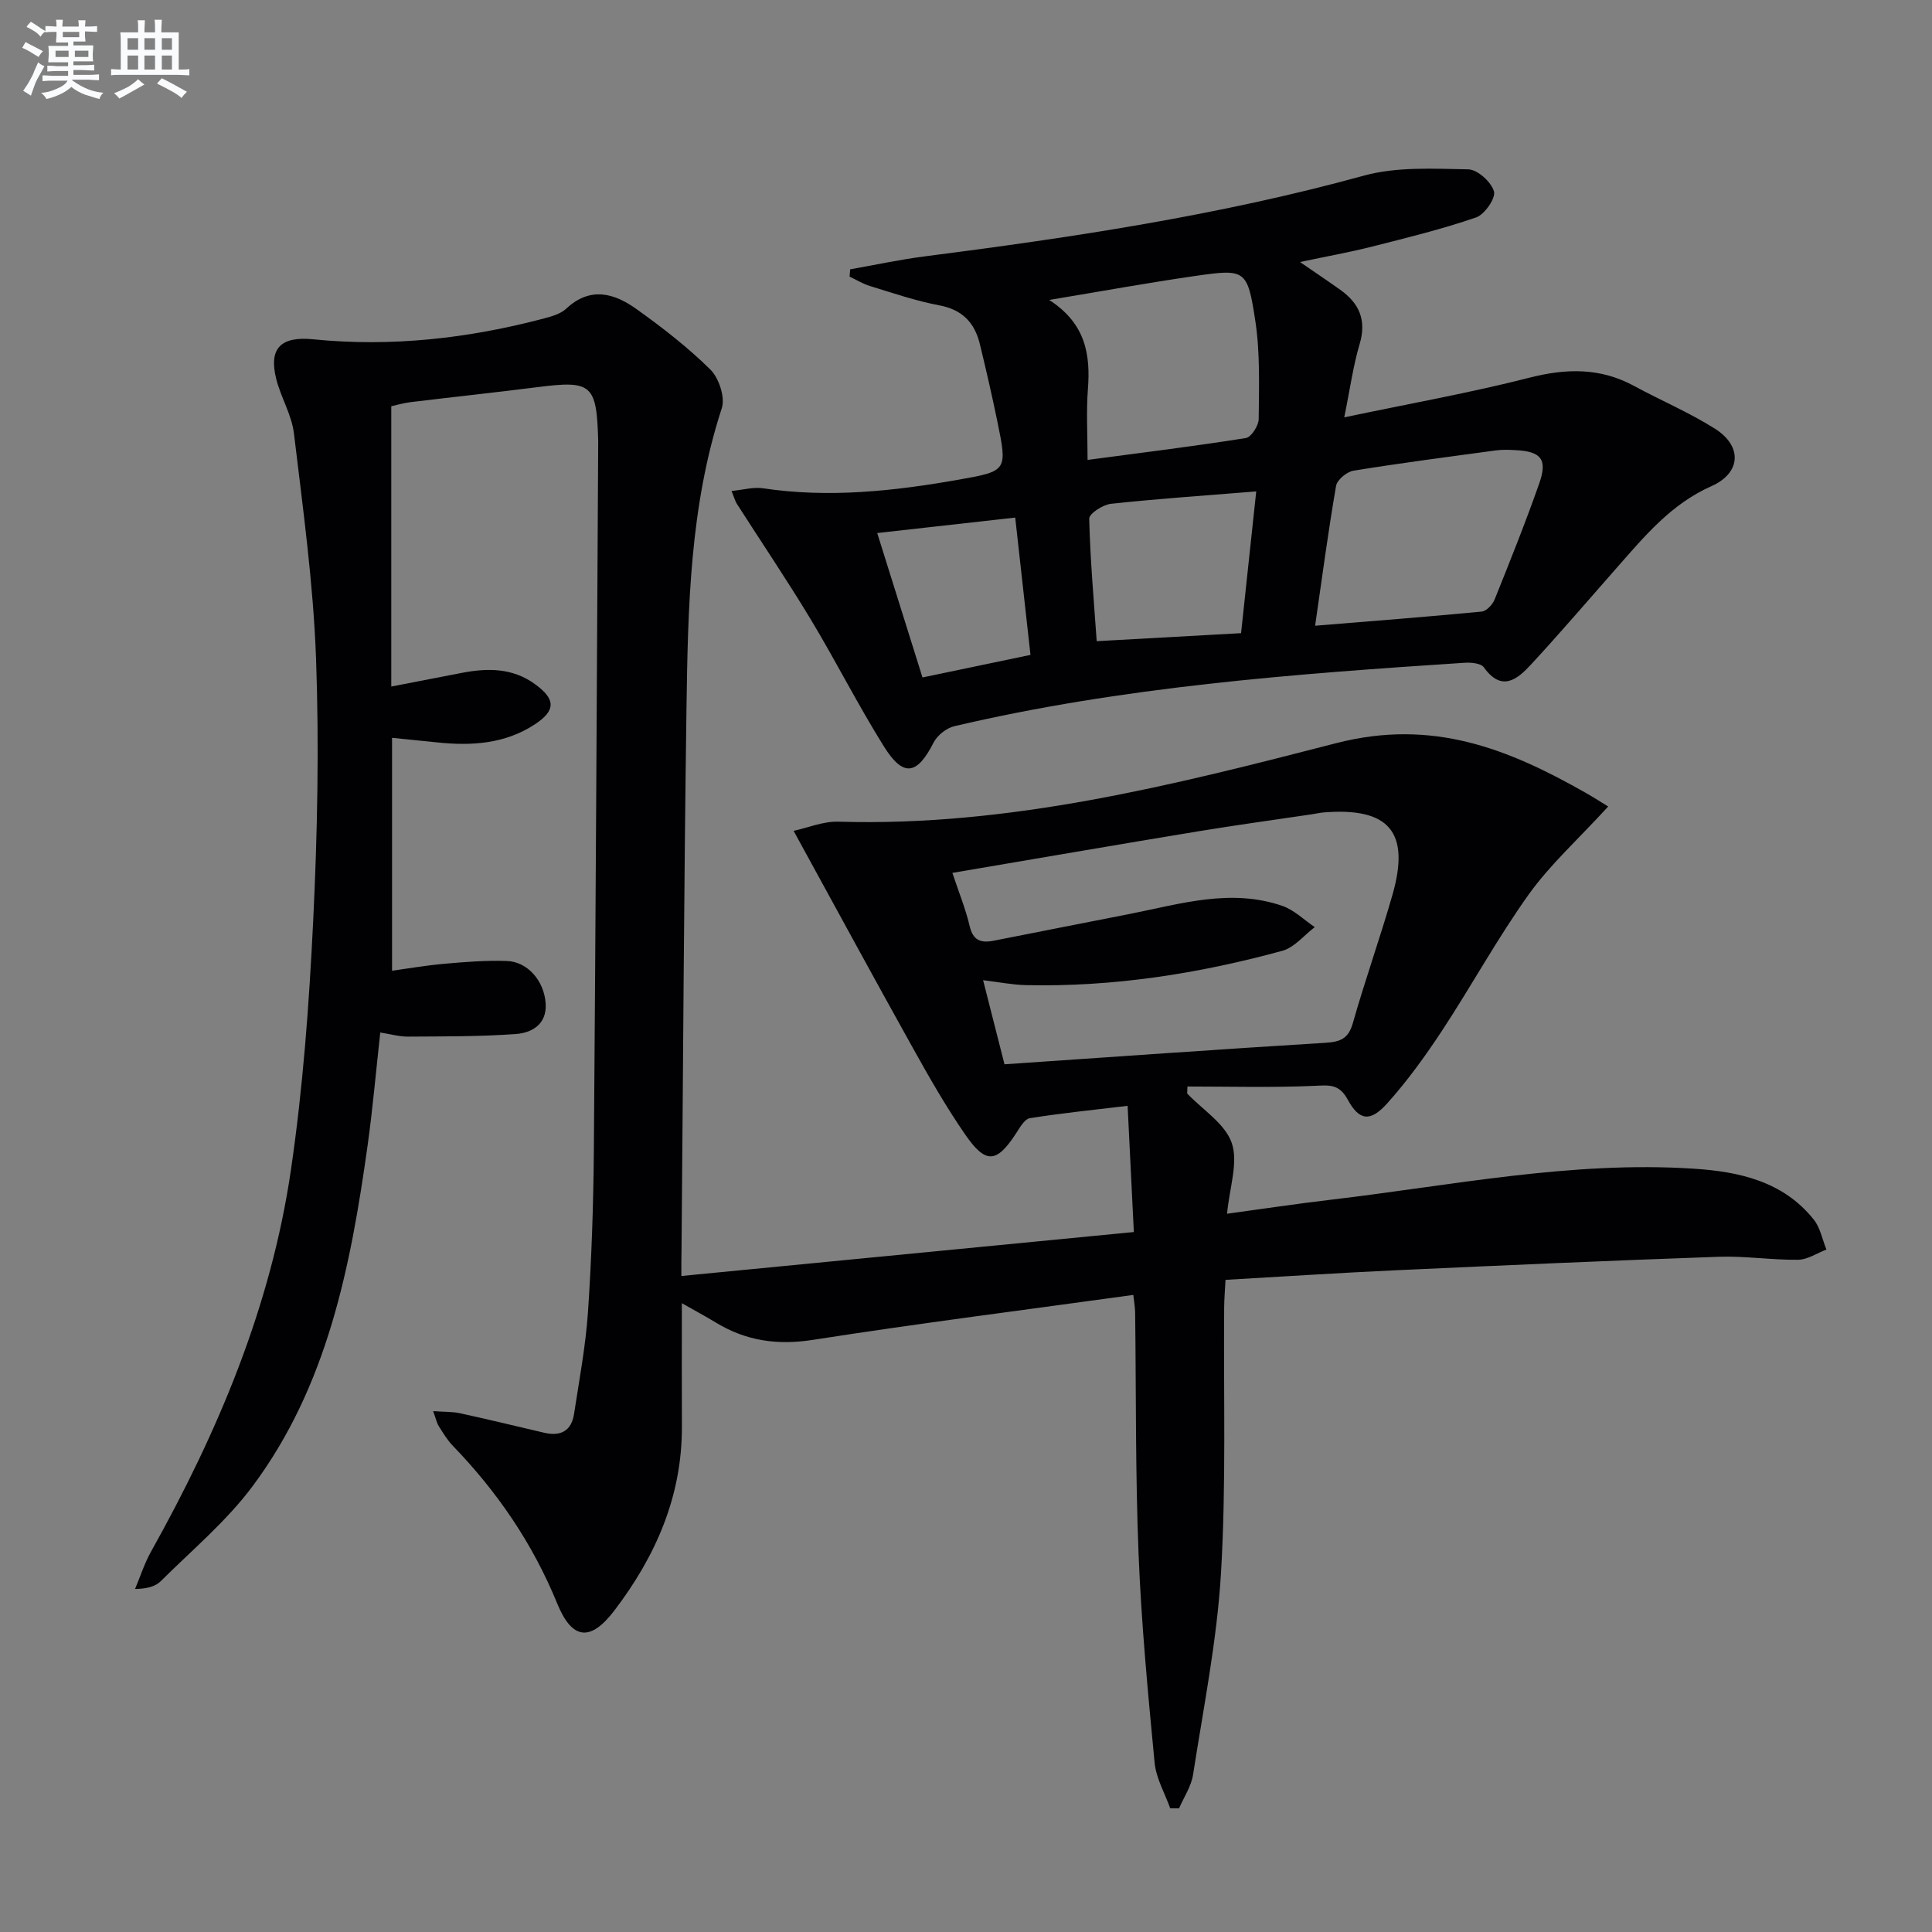
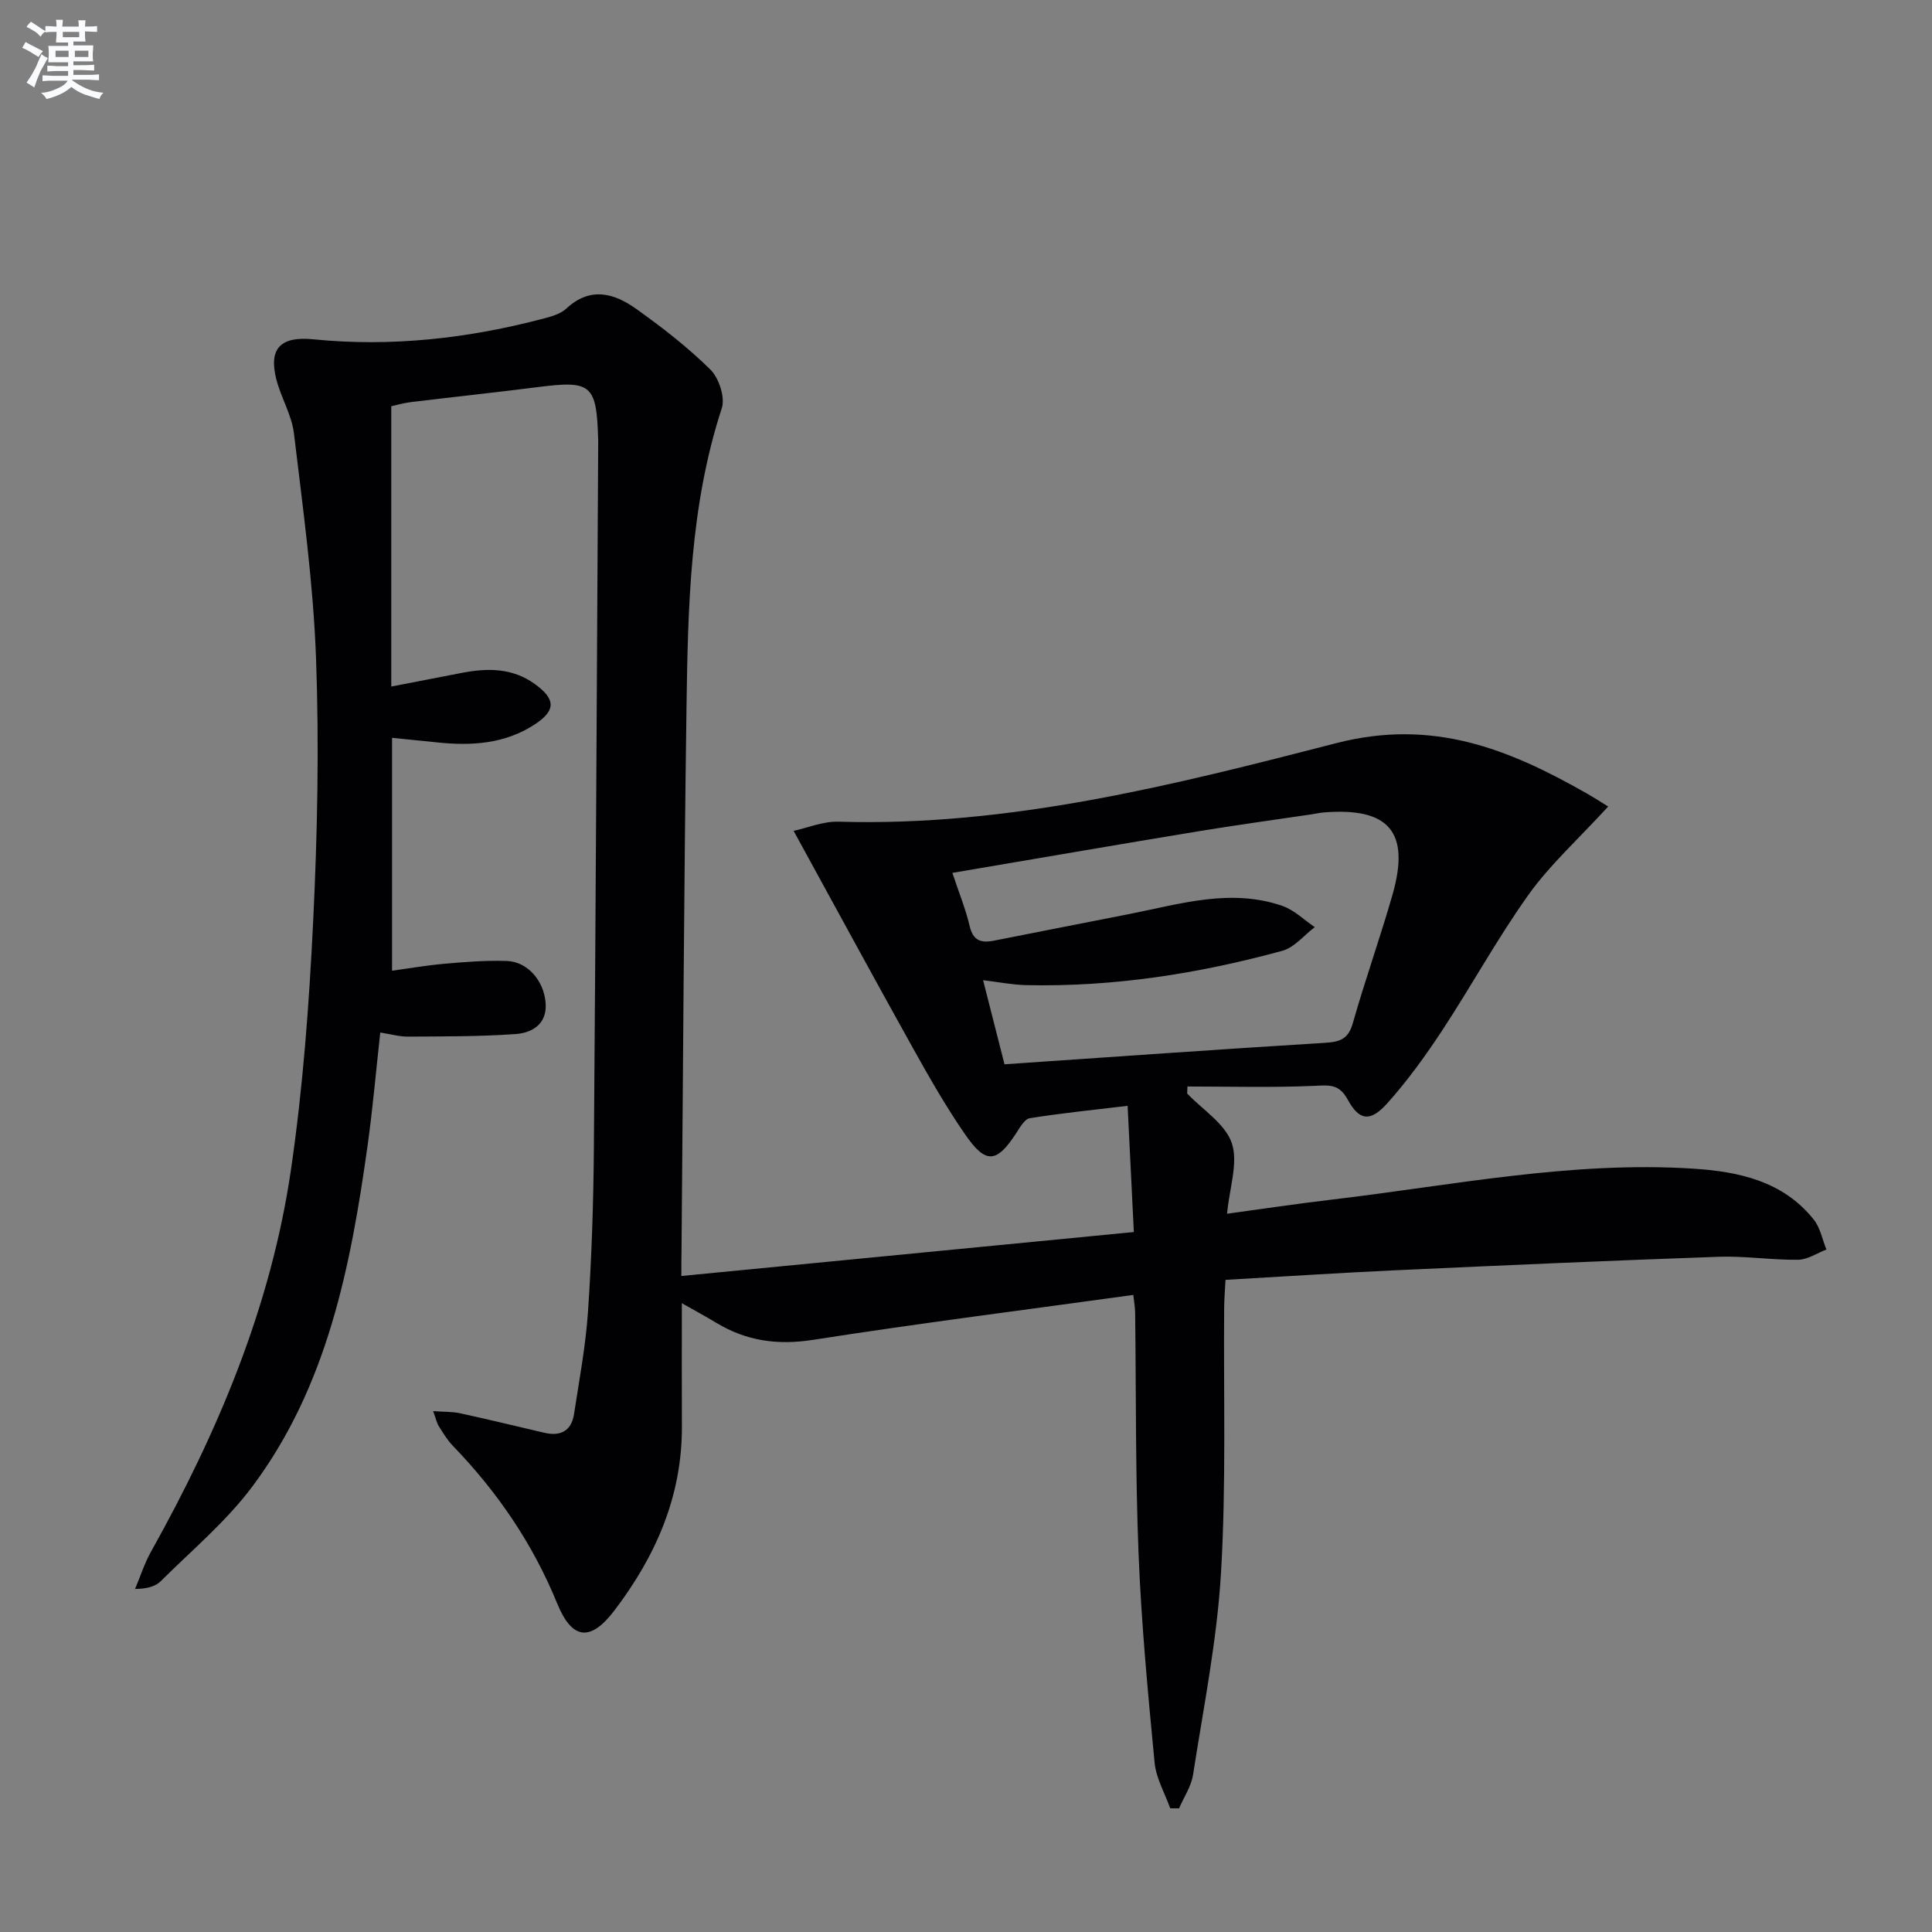
<svg xmlns="http://www.w3.org/2000/svg" enable-background="new 0 0 400 400" viewBox="0 0 400 400">
  <rect x="0" y="0" width="400" height="400" fill="#808080" stroke="none" />
  <path d="m141.07 264.18c31.57-3.07 62.46-6.07 93.68-9.1-.44-8.89-.84-17.08-1.29-26.13-6.91.83-13.61 1.5-20.24 2.56-1.09.17-2.07 1.93-2.84 3.12-4.03 6.19-6.27 6.45-10.54.27-3.96-5.73-7.44-11.82-10.83-17.91-8.15-14.62-16.13-29.33-24.7-44.97 2.84-.61 6.1-2 9.31-1.9 35.37 1.06 69.36-7.58 103.04-16.26 20-5.15 35.68 1.21 51.77 10.36 1.58.9 3.11 1.89 4.53 2.76-6.3 6.87-12.05 12.05-16.45 18.2-6.47 9.05-11.82 18.88-17.94 28.19-3.46 5.25-7.18 10.41-11.37 15.08-3.49 3.88-5.78 3.61-8.17-.79-1.78-3.26-3.78-2.99-6.84-2.85-8.76.39-17.56.14-26.34.14-.02.48-.04.97-.06 1.45 3.21 3.37 7.86 6.25 9.23 10.24 1.39 4.07-.47 9.25-.97 14.65 7.32-.99 14.48-2.08 21.67-2.92 24.9-2.94 49.63-8.04 74.89-6.41 9.37.6 18.59 2.58 24.93 10.57 1.34 1.68 1.75 4.09 2.6 6.17-1.95.75-3.9 2.1-5.86 2.12-5.47.07-10.97-.81-16.43-.62-22.26.78-44.52 1.77-66.78 2.79-11.62.53-23.23 1.3-35.34 1.99-.11 2.12-.26 3.87-.28 5.63-.15 18.33.43 36.69-.65 54.96-.82 14.02-3.63 27.94-5.79 41.86-.37 2.42-1.9 4.65-2.9 6.97-.61 0-1.22-.01-1.83-.01-1.12-3.14-2.92-6.21-3.23-9.43-1.38-14.37-2.74-28.77-3.32-43.19-.67-16.63-.5-33.29-.71-49.94-.01-1.13-.22-2.26-.38-3.73-22.27 3.08-44.33 5.87-66.3 9.3-7.35 1.15-13.81.24-20.05-3.53-2.1-1.27-4.25-2.43-7.12-4.06 0 9.02-.03 17.27.01 25.51.06 14.44-5.42 26.88-13.98 38.12-4.91 6.45-8.73 6.16-11.84-1.46-5.06-12.39-12.38-23.1-21.61-32.65-1.14-1.18-2.01-2.65-2.9-4.05-.42-.66-.57-1.48-1.17-3.12 2.27.17 3.97.09 5.57.44 5.83 1.27 11.63 2.68 17.44 4.04 3.38.79 5.63-.39 6.16-3.9 1.08-7.05 2.41-14.09 2.89-21.19.75-11.12 1.12-22.28 1.21-33.42.39-48.8.62-97.6.9-146.4 0-.17 0-.33 0-.5-.32-11.67-1.33-12.51-12.54-11.08-8.73 1.11-17.49 2.04-26.23 3.1-1.6.2-3.17.66-4.07.86v58.03c5.47-1.06 9.96-1.92 14.46-2.8 5.37-1.05 10.57-1.12 15.29 2.3 4.26 3.09 4.4 5.43-.06 8.35-6.14 4.02-13.06 4.47-20.15 3.72-2.79-.29-5.59-.57-9.38-.95v48.22c3.14-.43 6.97-1.1 10.82-1.44 4.3-.38 8.63-.73 12.93-.58 4.3.14 7.73 4.09 8.05 8.77.3 4.33-2.83 6.12-6.23 6.36-7.41.53-14.86.48-22.29.53-1.78.01-3.57-.51-5.72-.85-.89 8.06-1.56 15.78-2.63 23.45-3.5 24.99-8.3 49.69-23.81 70.49-5.4 7.25-12.54 13.22-19 19.65-1.1 1.09-2.8 1.58-5.33 1.62 1.09-2.57 1.94-5.28 3.29-7.7 13.88-24.81 24.84-50.78 28.98-79.03 2.5-17.06 3.77-34.35 4.61-51.58.88-18.11 1.25-36.3.59-54.41-.57-15.54-2.72-31.04-4.57-46.51-.46-3.87-2.72-7.48-3.68-11.33-1.6-6.42 1.07-8.83 7.68-8.17 16.21 1.62 32.17-.18 47.88-4.35 1.59-.42 3.38-.95 4.52-2.02 4.93-4.59 9.88-3.2 14.46.07 5.38 3.84 10.66 7.93 15.35 12.56 1.78 1.76 3.1 5.76 2.37 8-6.62 20.27-7.01 41.22-7.31 62.14-.53 37.47-.7 74.94-1.03 112.41-.04 1.32-.03 2.63-.03 5.12zm56.11-83.46c1.36 4.1 2.75 7.48 3.57 10.99.71 3.05 2.35 3.58 5.05 3.04 9.43-1.89 18.88-3.69 28.31-5.57 10.4-2.07 20.78-5.29 31.4-1.62 2.45.85 4.48 2.9 6.7 4.39-2.22 1.68-4.21 4.21-6.71 4.9-17.35 4.75-35.03 7.51-53.08 7.11-2.75-.06-5.5-.61-8.88-1.02 1.7 6.69 3.23 12.71 4.43 17.41 22.72-1.55 44.57-3.11 66.43-4.45 3.06-.19 4.77-.81 5.69-4.07 2.53-8.93 5.67-17.7 8.22-26.62 3.7-12.96-.73-18.11-14.31-17-.82.07-1.64.27-2.46.39-7.87 1.17-15.76 2.24-23.61 3.54-16.69 2.75-33.34 5.63-50.75 8.58z" fill="#010103" />
-   <path d="m151.46 101.65c2.47-.24 4.54-.85 6.48-.56 13.69 2.06 27.2.58 40.67-1.8 9.94-1.76 9.97-1.86 7.88-12.04-1.1-5.36-2.33-10.69-3.62-16.01-1.07-4.4-3.6-7.12-8.38-8.02-4.87-.91-9.61-2.55-14.37-4-1.47-.45-2.82-1.29-4.22-1.95.04-.5.08-1.01.12-1.51 5.12-.9 10.21-2.01 15.36-2.67 30.63-3.93 61.1-8.5 90.97-16.72 6.84-1.88 14.41-1.44 21.63-1.31 1.92.04 4.78 2.62 5.33 4.57.4 1.4-1.94 4.78-3.7 5.39-7.02 2.42-14.27 4.19-21.48 6.02-4.65 1.18-9.39 2.02-14.98 3.21 3.24 2.23 5.81 3.95 8.34 5.75 3.93 2.8 5.48 6.28 4.01 11.23-1.35 4.53-1.98 9.28-3.19 15.18 13.53-2.85 26.05-5.07 38.33-8.21 7.64-1.95 14.66-2.1 21.67 1.7 5.55 3.01 11.42 5.49 16.74 8.85 5.72 3.61 5.45 9.17-.73 11.91-8.3 3.68-13.76 10.28-19.47 16.76-5.94 6.74-11.78 13.58-17.88 20.17-2.82 3.05-6.04 5.75-9.75.58-.61-.86-2.67-1.04-4.02-.95-35.46 2.32-70.89 4.98-105.61 13.13-1.64.38-3.53 1.89-4.3 3.39-3.43 6.74-6.27 7.25-10.32.75-5.37-8.59-9.94-17.68-15.18-26.36-4.88-8.09-10.18-15.92-15.27-23.88-.32-.53-.48-1.17-1.06-2.6zm120.82 27.9c11.85-.97 23.18-1.84 34.49-2.93.98-.09 2.25-1.44 2.67-2.49 3.21-7.98 6.41-15.97 9.26-24.09 1.74-4.97.35-6.59-4.99-6.85-1.32-.07-2.68-.12-3.98.06-9.85 1.33-19.7 2.61-29.5 4.2-1.38.22-3.39 1.88-3.61 3.14-1.63 9.41-2.88 18.88-4.34 28.96zm-55.06-67.45c7.54 4.86 8.57 11.26 8.02 18.45-.36 4.71-.07 9.47-.07 14.67 11.51-1.53 22.17-2.84 32.78-4.53 1.11-.18 2.64-2.56 2.65-3.94.06-6.77.31-13.65-.7-20.31-1.63-10.72-2.05-10.81-12.62-9.28-9.62 1.39-19.2 3.14-30.06 4.94zm42.87 39.64c-10.62.86-20.38 1.52-30.1 2.57-1.66.18-4.51 2.04-4.48 3.08.2 8.39.95 16.78 1.55 25.36 10.26-.57 19.84-1.1 29.89-1.66 1.08-10.08 2.11-19.73 3.14-29.35zm-69.1 38.52c7.51-1.57 14.68-3.07 22.36-4.67-1.08-9.68-2.11-18.94-3.16-28.43-9.89 1.11-18.89 2.11-28.57 3.2 3.17 10.15 6.21 19.84 9.37 29.9z" fill="#010103" />
  <g fill="#fafbfc">
-     <path d="m6.8 9.5c.6.3 1.3.7 2.1 1.1-.4.4-.7.8-.9 1.2-.7-.4-1.3-.8-1.8-1.1s-1.1-.6-1.6-.8c.2-.4.5-.8.7-1.2.4.2.8.5 1.5.8zm.9 6.9c-.3.6-.5 1.1-.7 1.7s-.4 1.1-.6 1.7c-.6-.4-1.1-.7-1.6-1 .7-1 1.2-1.8 1.5-2.4.3-.5.6-1.1.8-1.7.3-.6.5-1.2.8-1.8.3.3.8.6 1.3.8-.7 1.3-1.2 2.2-1.5 2.7zm.1-11c.4.3 1 .7 1.7 1.1-.5.2-.8.6-1.1 1.1-.5-.6-1-1-1.4-1.2s-.9-.6-1.5-.8c.2-.4.5-.7.9-1.1.5.3.9.6 1.4.9zm10.5 13.1c1 .4 2 .6 3.1.7-.4.4-.7.8-.8 1.3-.9-.2-1.9-.6-3-.9-1-.4-2-.9-2.8-1.6-.5.4-1.1.9-1.9 1.3s-1.9.9-3.3 1.2c-.1-.3-.5-.8-1.1-1.3 1 0 2.1-.3 3.2-.8 1.2-.5 1.9-1 2.3-1.7h-3.2c-.4 0-1 0-2 .1v-1.2c1 0 1.7.1 2 .1h3.3v-1h-2.3c-.2 0-.9 0-2 .1v-1.2c1.2 0 1.9.1 2 .1h2.3v-.8h-4.1c0-.7.1-1.2.1-1.6 0-.5 0-1.1-.1-1.8h4.1v-.7h-2.5c0-.6.1-1.1.1-1.6v-.6h-.5c-.4 0-1 0-1.8.1v-1.3c1.2 0 1.9.1 2.1.1h.2c0-.3 0-.8-.1-1.4h1.4c0 .6-.1 1-.1 1.4h3.4c0-.4 0-.8-.1-1.3h1.5c0 .4-.1.9-.1 1.3.7 0 1.5 0 2.5-.1v1.2c-1 0-1.8-.1-2.5-.1v.6c0 .3 0 .8.1 1.5h-2.5v.8h4.1c0 .8-.1 1.3-.1 1.8s0 1 .1 1.5h-4.1v.8h1.4c.8 0 1.8 0 2.9-.1v1.2c-1 0-1.9-.1-2.8-.1h-1.5v1h3.2c.3 0 1 0 2.1-.1v1.2c-1.1 0-1.8-.1-2.1-.1h-3.4l-.1.1c1.4 1 2.4 1.5 3.4 1.9zm-4.1-6.7v-1.3h-2.7v1.3zm2.2-4.1v-1.1h-3.4v1.1zm1.9 4.1v-1.3h-2.8v1.3z" />
-     <path d="m37 6.7v2.3 5.4c1 0 1.8 0 2.2-.1v1.3c-.6 0-1.5-.1-2.5-.1h-11.9c-.7 0-1.3 0-1.8.1v-1.3c.5 0 1.1.1 2 .1v-5.2c0-1 0-1.8-.1-2.5h3.7c0-1.3 0-2.1-.1-2.5h1.5c0 .4-.1 1.3-.1 2.5h2.2c0-1.2 0-2.1-.1-2.6h1.5c0 .4-.1 1.3-.1 2.6zm-12.3 13.7c-.3-.4-.7-.8-1.1-1.1 1.1-.4 2.1-.9 2.9-1.3.8-.5 1.5-1 2.1-1.6.4.4.9.8 1.3 1.1-2.5 1.4-4.2 2.4-5.2 2.9zm3.9-10.1v-2.4h-2.2v2.4zm0 4.1v-2.9h-2.2v2.9zm3.5-4.1v-2.4h-2.2v2.4zm0 4.1v-2.9h-2.2v2.9zm.4 2.9 1-1.1c.6.3 1.4.7 2.5 1.3s2 1.1 2.7 1.5c-.4.4-.8.8-1.1 1.3-.8-.8-2.5-1.7-5.1-3zm3.1-7v-2.4h-2.1v2.4zm0 4.1v-2.9h-2.1v2.9z" />
+     <path d="m6.8 9.5c.6.3 1.3.7 2.1 1.1-.4.4-.7.8-.9 1.2-.7-.4-1.3-.8-1.8-1.1s-1.1-.6-1.6-.8c.2-.4.5-.8.7-1.2.4.2.8.5 1.5.8zm.9 6.9s-.4 1.1-.6 1.7c-.6-.4-1.1-.7-1.6-1 .7-1 1.2-1.8 1.5-2.4.3-.5.6-1.1.8-1.7.3-.6.5-1.2.8-1.8.3.3.8.6 1.3.8-.7 1.3-1.2 2.2-1.5 2.7zm.1-11c.4.3 1 .7 1.7 1.1-.5.2-.8.6-1.1 1.1-.5-.6-1-1-1.4-1.2s-.9-.6-1.5-.8c.2-.4.5-.7.9-1.1.5.3.9.6 1.4.9zm10.5 13.1c1 .4 2 .6 3.1.7-.4.4-.7.8-.8 1.3-.9-.2-1.9-.6-3-.9-1-.4-2-.9-2.8-1.6-.5.4-1.1.9-1.9 1.3s-1.9.9-3.3 1.2c-.1-.3-.5-.8-1.1-1.3 1 0 2.1-.3 3.2-.8 1.2-.5 1.9-1 2.3-1.7h-3.2c-.4 0-1 0-2 .1v-1.2c1 0 1.7.1 2 .1h3.3v-1h-2.3c-.2 0-.9 0-2 .1v-1.2c1.2 0 1.9.1 2 .1h2.3v-.8h-4.1c0-.7.1-1.2.1-1.6 0-.5 0-1.1-.1-1.8h4.1v-.7h-2.5c0-.6.1-1.1.1-1.6v-.6h-.5c-.4 0-1 0-1.8.1v-1.3c1.2 0 1.9.1 2.1.1h.2c0-.3 0-.8-.1-1.4h1.4c0 .6-.1 1-.1 1.4h3.4c0-.4 0-.8-.1-1.3h1.5c0 .4-.1.9-.1 1.3.7 0 1.5 0 2.5-.1v1.2c-1 0-1.8-.1-2.5-.1v.6c0 .3 0 .8.1 1.5h-2.5v.8h4.1c0 .8-.1 1.3-.1 1.8s0 1 .1 1.5h-4.1v.8h1.4c.8 0 1.8 0 2.9-.1v1.2c-1 0-1.9-.1-2.8-.1h-1.5v1h3.2c.3 0 1 0 2.1-.1v1.2c-1.1 0-1.8-.1-2.1-.1h-3.4l-.1.1c1.4 1 2.4 1.5 3.4 1.9zm-4.1-6.7v-1.3h-2.7v1.3zm2.2-4.1v-1.1h-3.4v1.1zm1.9 4.1v-1.3h-2.8v1.3z" />
  </g>
</svg>